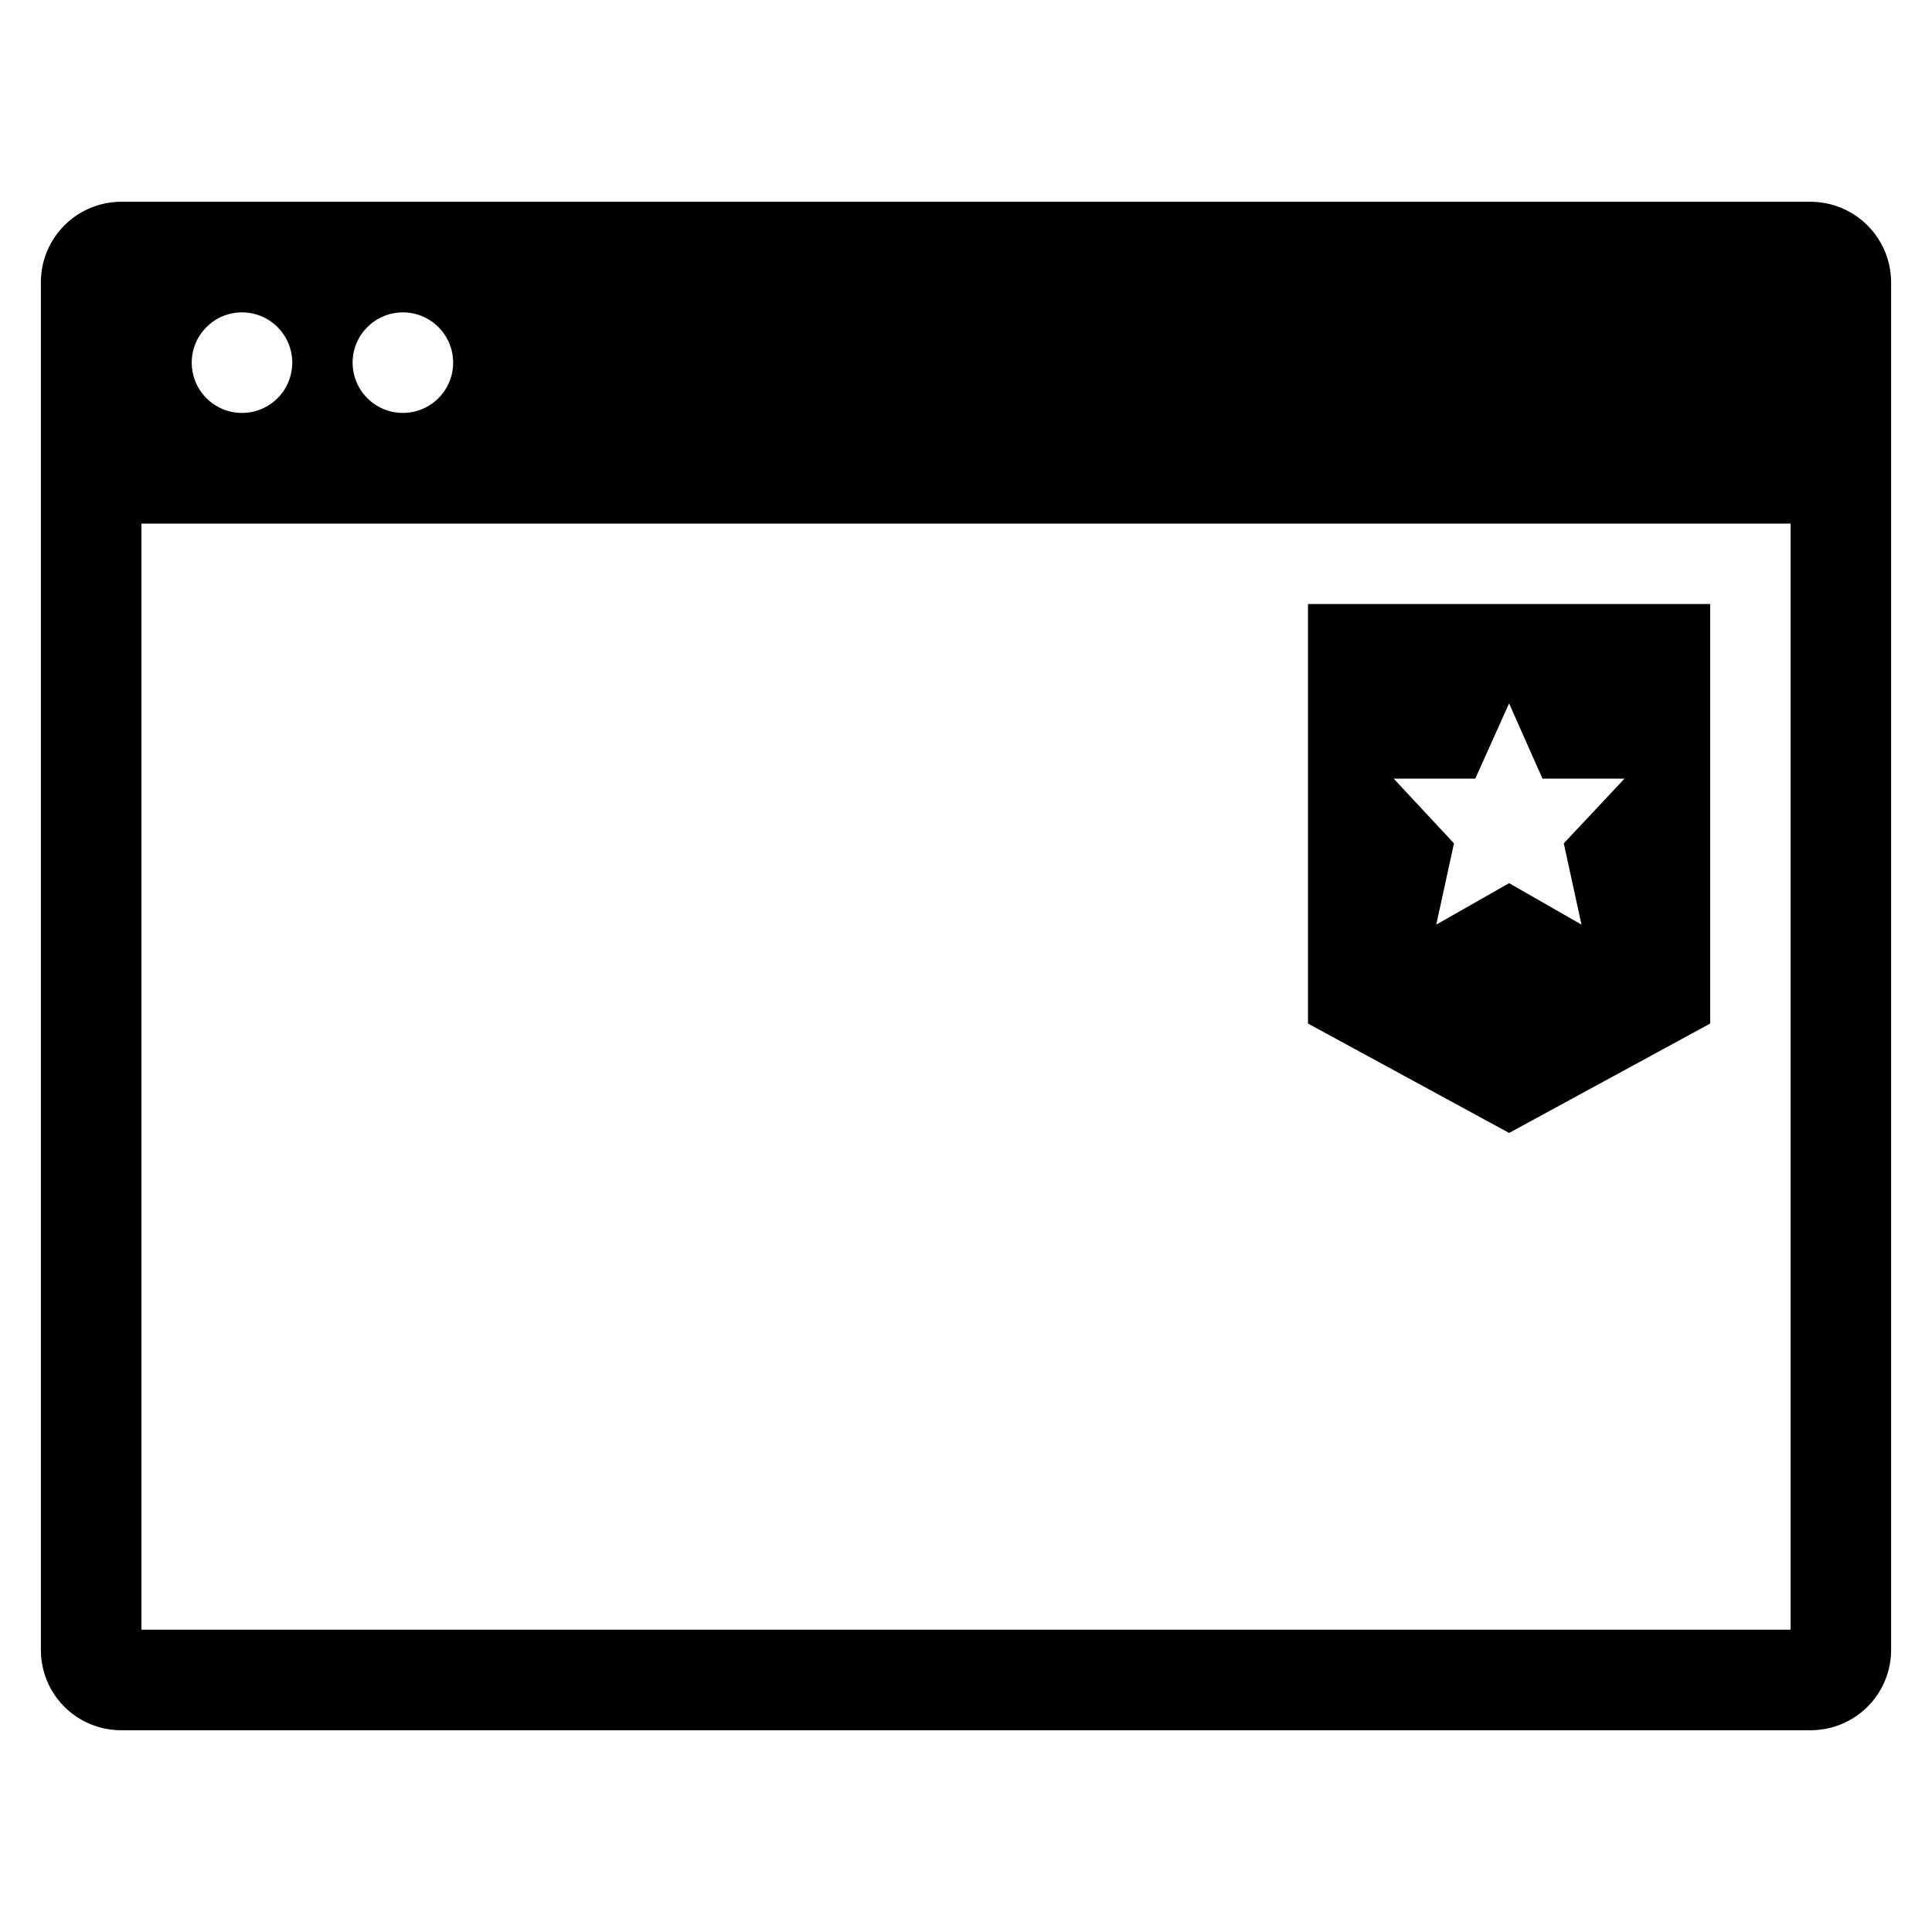
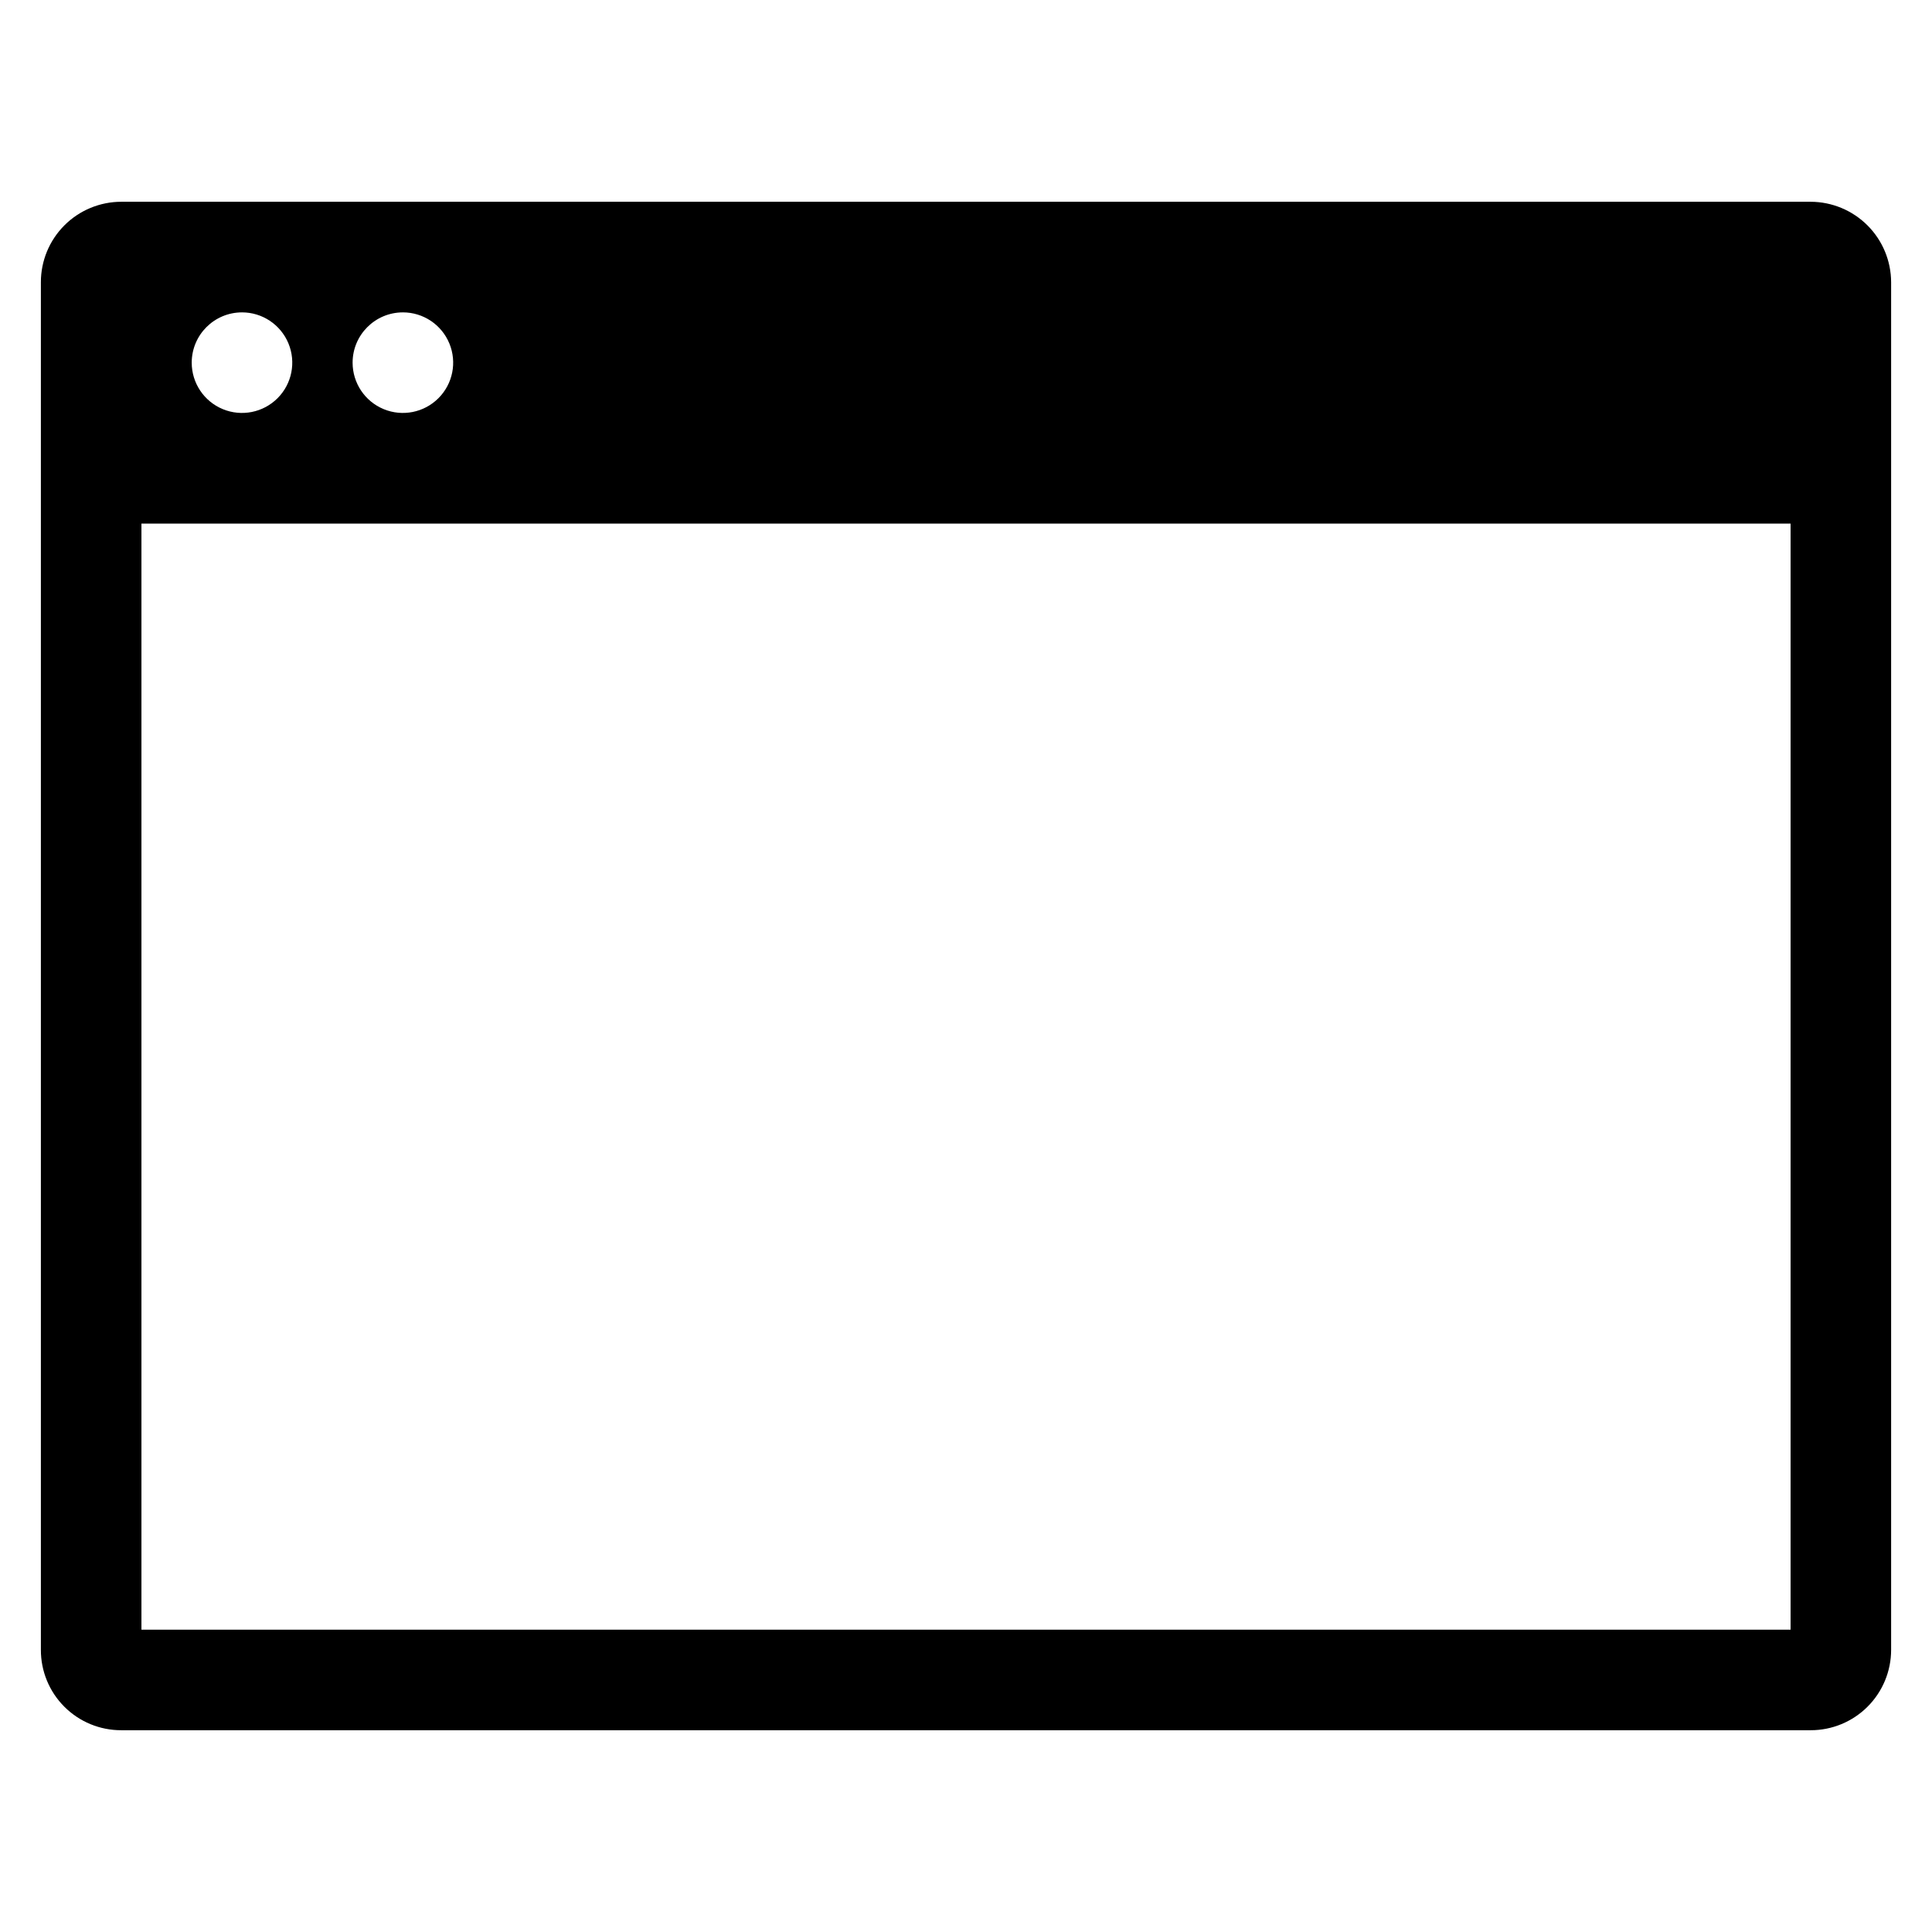
<svg xmlns="http://www.w3.org/2000/svg" fill="#000000" width="800px" height="800px" version="1.1" viewBox="144 144 512 512">
  <g>
    <path d="m623.85 197.47h-447.7c-5.652 0-11.078 2.246-15.074 6.242-4 4-6.246 9.422-6.242 15.078v362.42c-0.02 5.66 2.219 11.094 6.223 15.094 4 4.004 9.434 6.242 15.094 6.223h447.7c5.652 0.004 11.078-2.242 15.074-6.242 4-4 6.246-9.422 6.242-15.074v-362.42c-0.016-5.648-2.266-11.062-6.262-15.059-3.992-3.992-9.406-6.246-15.055-6.262zm-373.08 29.312c5.391 0 10.25 3.246 12.312 8.227 2.062 4.981 0.922 10.711-2.891 14.52-3.809 3.812-9.543 4.953-14.52 2.891-4.981-2.062-8.227-6.922-8.227-12.312 0.004-7.356 5.969-13.32 13.324-13.324zm-42.637 0c5.391 0 10.246 3.246 12.309 8.227 2.062 4.981 0.922 10.711-2.887 14.52-3.812 3.812-9.543 4.953-14.52 2.891-4.981-2.062-8.227-6.922-8.227-12.312 0.004-7.356 5.965-13.32 13.324-13.324zm410.39 349.1h-437.04v-293.13h437.04z" />
-     <path d="m597.22 415.25v-111.18h-106.59v111.18l53.297 28.992zm-83.891-64.914h21.641l8.953-19.934 8.848 19.934h21.746l-16.098 17.16 4.691 21.531-19.188-10.98-19.293 10.98 4.691-21.531z" />
  </g>
</svg>